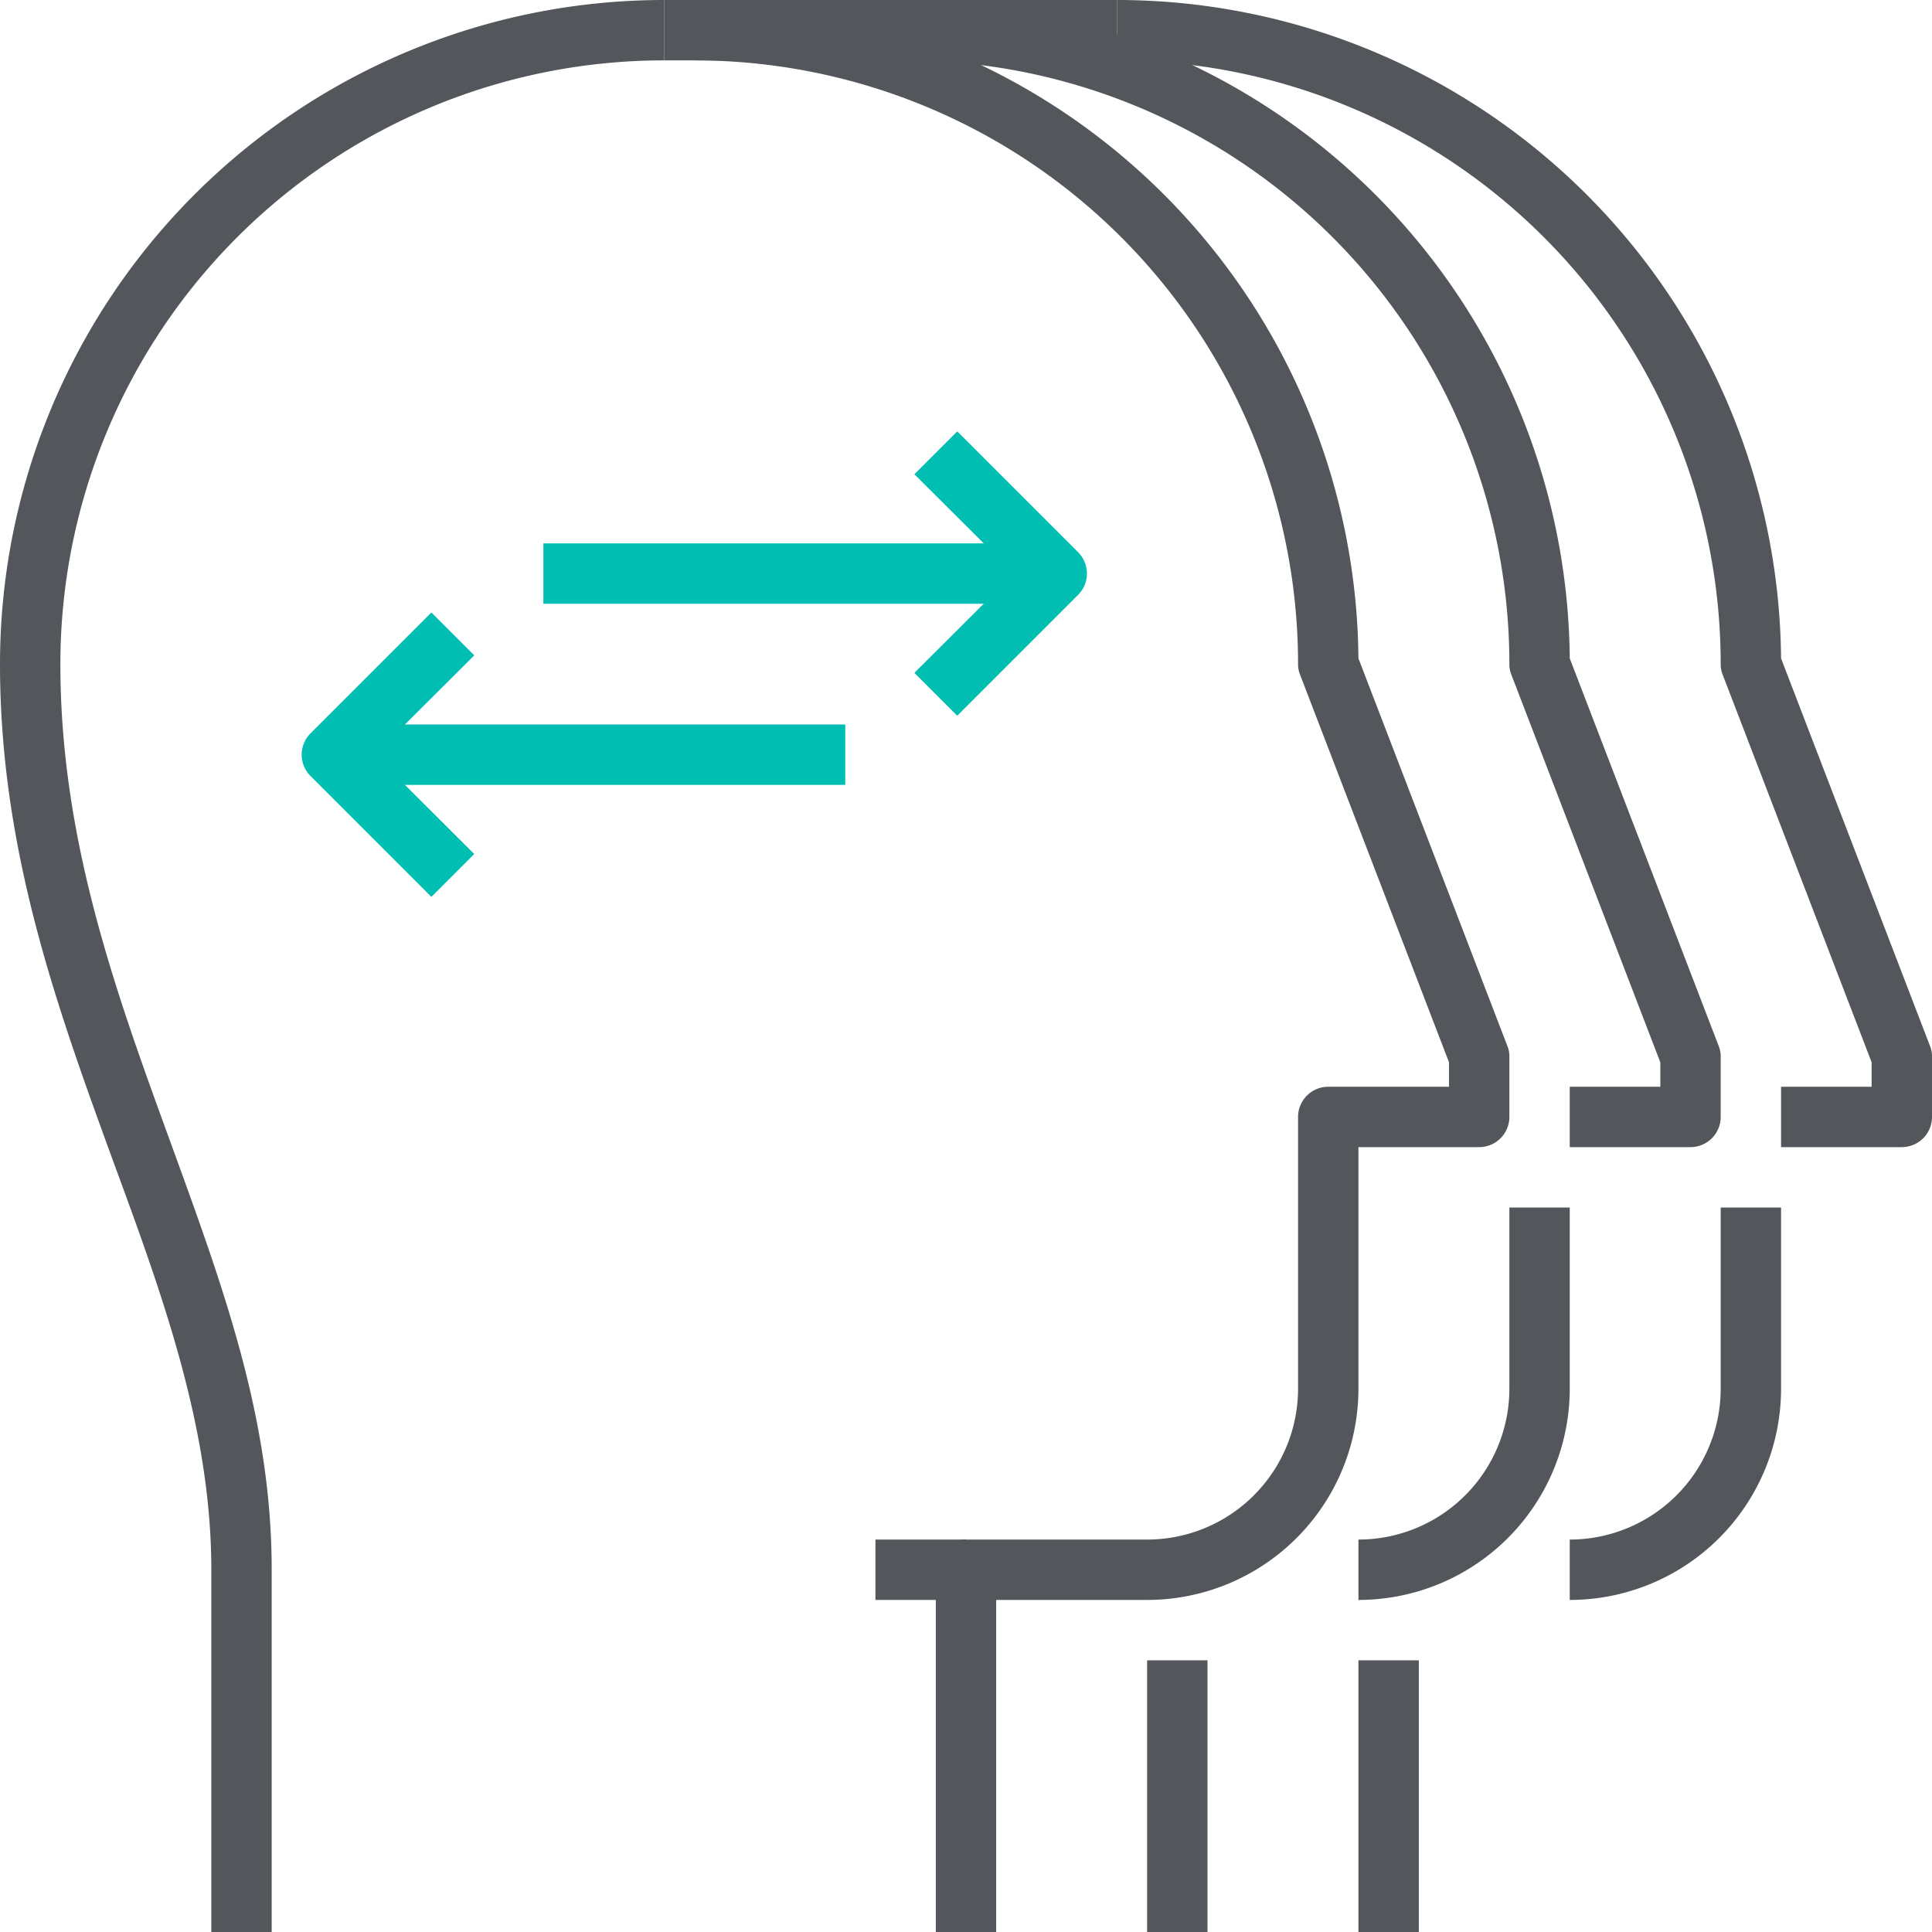
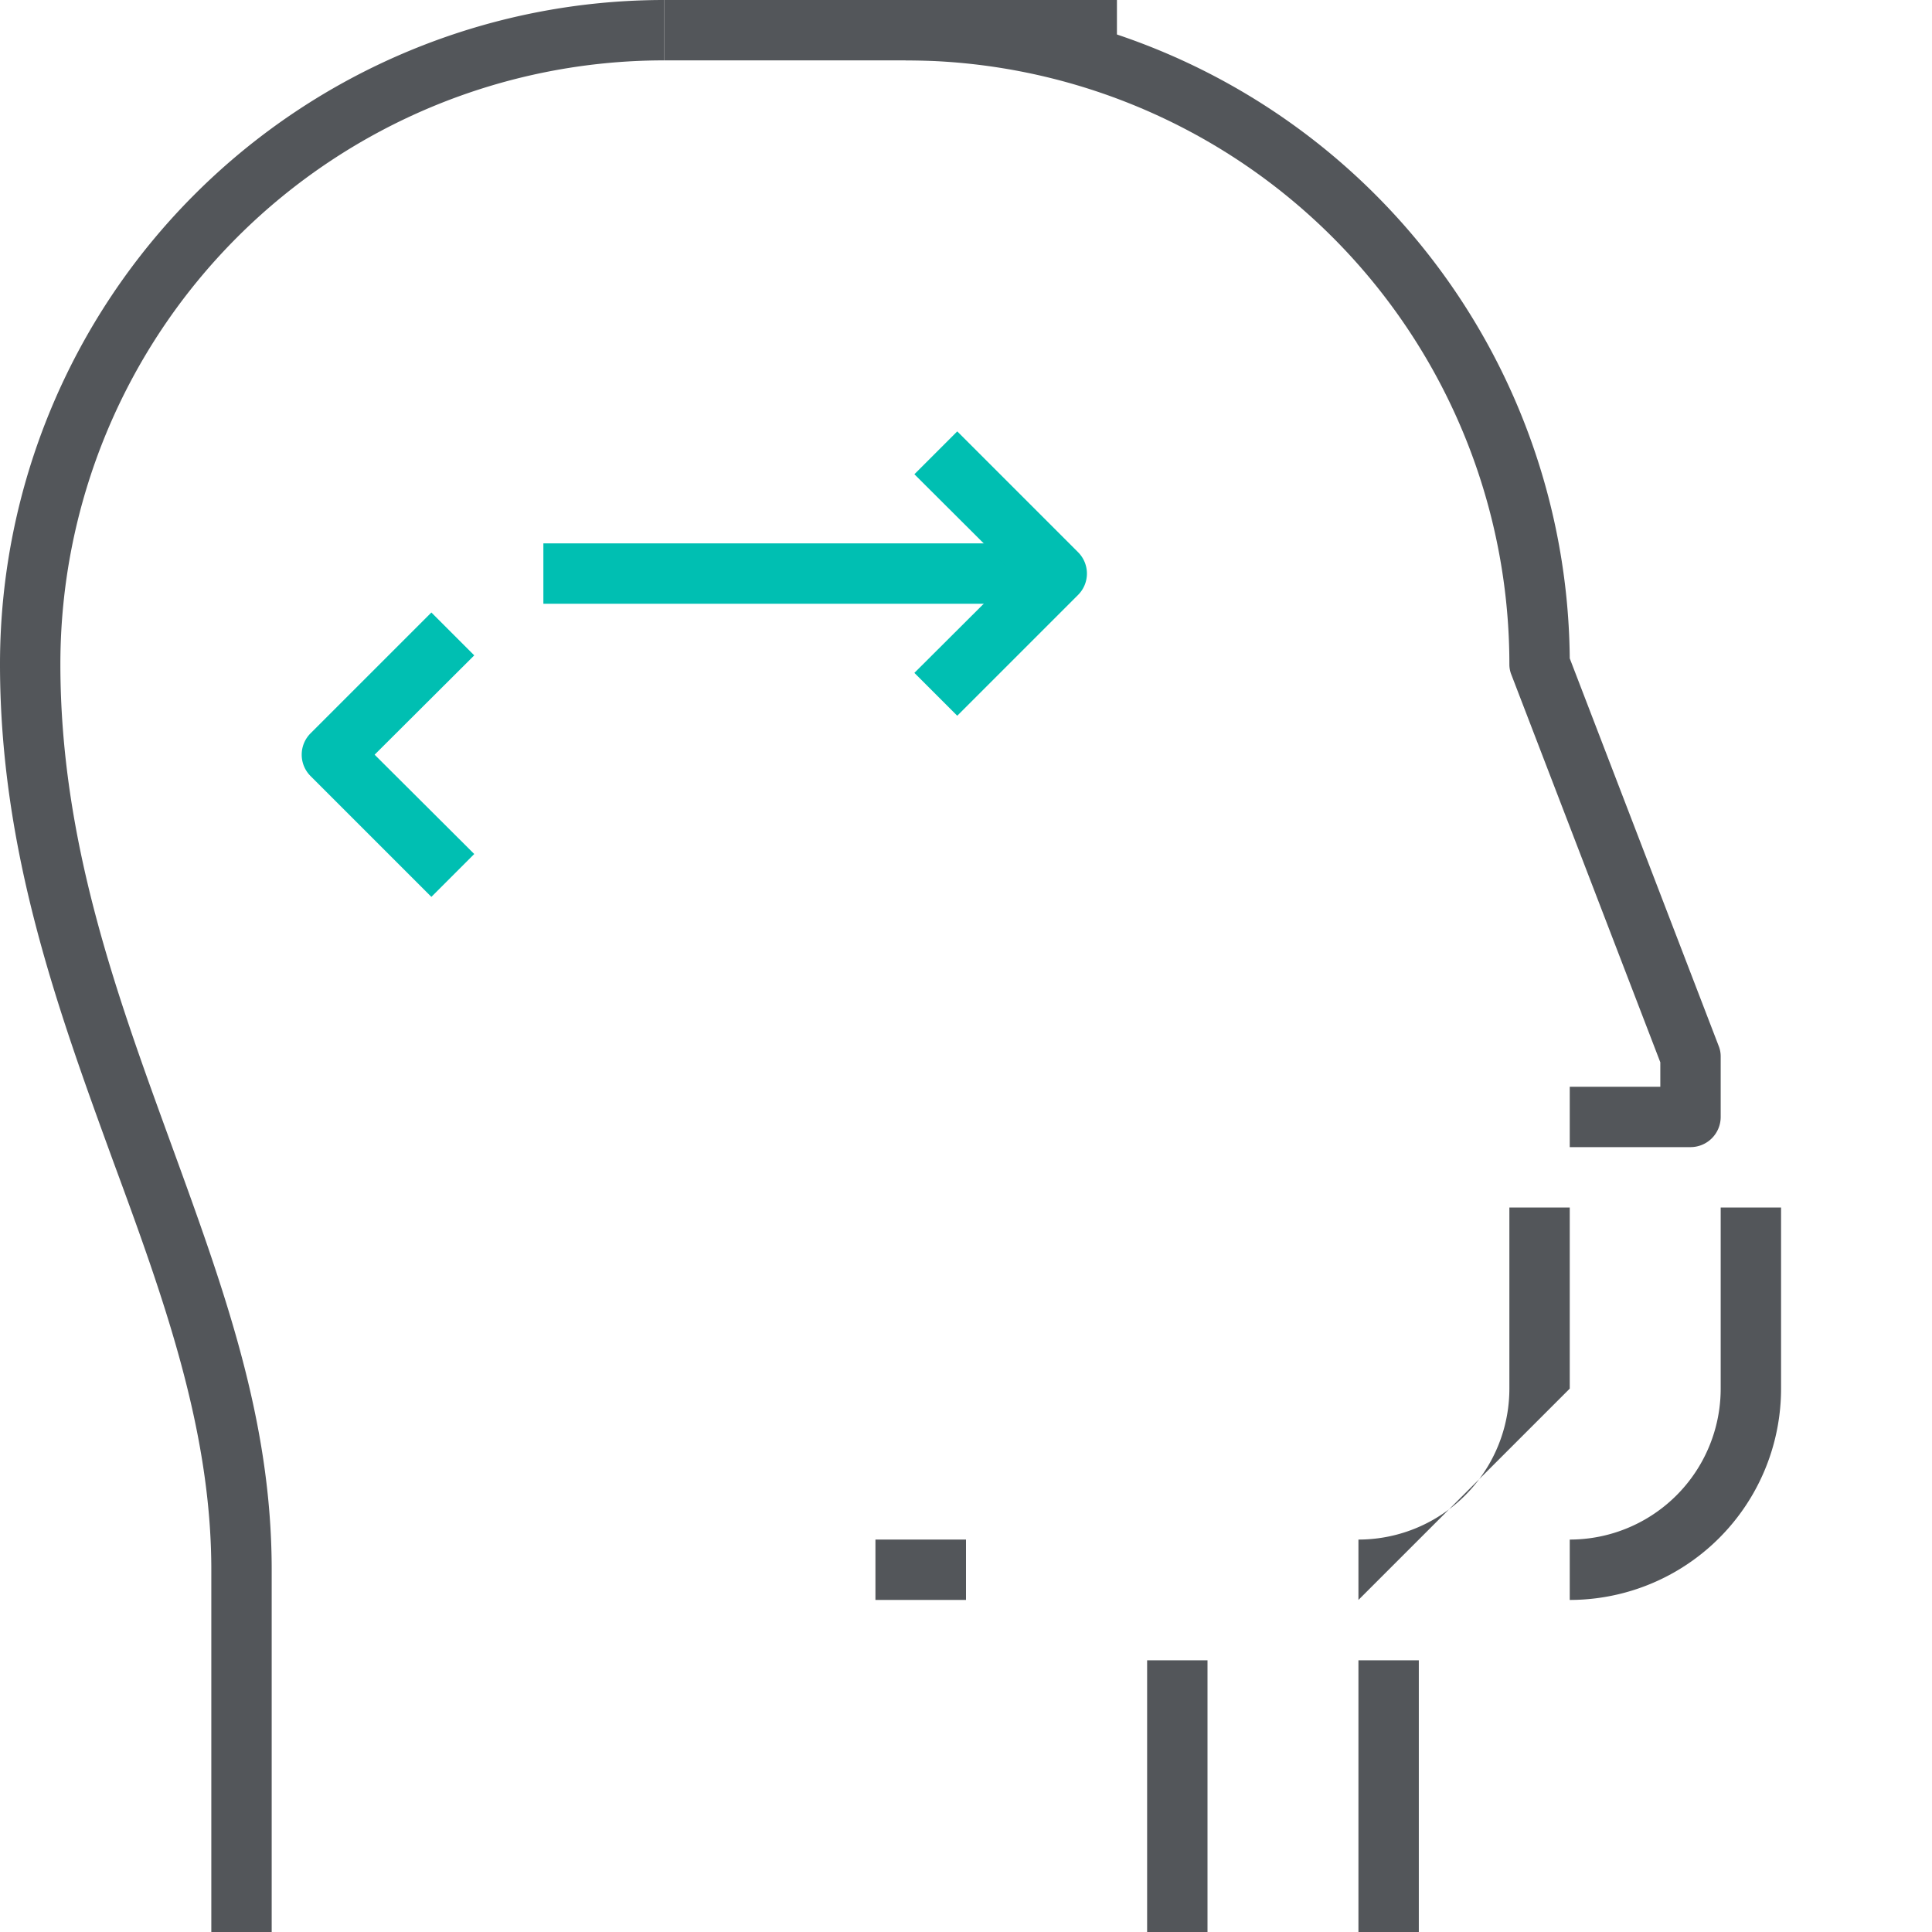
<svg xmlns="http://www.w3.org/2000/svg" viewBox="0 0 64 64">
  <defs>
    <style>.cls-1{fill:#53565a;}.cls-2{fill:#00bfb2;}</style>
  </defs>
  <g id="Layer_2" data-name="Layer 2">
    <g id="icons">
      <rect class="cls-1" x="29" y="51" width="3" height="2" />
      <rect class="cls-1" x="38" y="55" width="2" height="9" />
-       <path class="cls-1" d="M45,53V51a5,5,0,0,0,5-5V40h2v6A7,7,0,0,1,45,53Z" />
+       <path class="cls-1" d="M45,53V51a5,5,0,0,0,5-5V40h2v6Z" />
      <path class="cls-1" d="M56,38H52V36h3v-.81L50.07,22.36A.92.92,0,0,1,50,22,20,20,0,0,0,30,2V0A22,22,0,0,1,52,21.81l4.93,12.83A.92.92,0,0,1,57,35v2A1,1,0,0,1,56,38Z" />
      <rect class="cls-1" x="45" y="55" width="2" height="9" />
      <path class="cls-1" d="M52,53V51a5,5,0,0,0,5-5V40h2v6A7,7,0,0,1,52,53Z" />
-       <path class="cls-1" d="M63,38H59V36h3v-.81L57.07,22.36A.92.92,0,0,1,57,22,20,20,0,0,0,37,2V0A22,22,0,0,1,59,21.81l4.93,12.83A.92.92,0,0,1,64,35v2A1,1,0,0,1,63,38Z" />
      <rect class="cls-1" x="22" width="15" height="2" />
      <rect class="cls-2" x="18" y="18" width="17" height="2" />
      <path class="cls-2" d="M31.71,23.71l-1.42-1.42L33.59,19l-3.3-3.29,1.42-1.42,4,4a1,1,0,0,1,0,1.42Z" />
-       <rect class="cls-2" x="11" y="24" width="17" height="2" />
      <path class="cls-2" d="M14.29,29.71l-4-4a1,1,0,0,1,0-1.42l4-4,1.42,1.42L12.41,25l3.3,3.29Z" />
-       <path class="cls-1" d="M33,64H31V52a1,1,0,0,1,1-1h6a5,5,0,0,0,5-5V37a1,1,0,0,1,1-1h4v-.81L43.07,22.36A.92.92,0,0,1,43,22,20,20,0,0,0,23,2V0A22,22,0,0,1,45,21.81l4.93,12.83A.92.92,0,0,1,50,35v2a1,1,0,0,1-1,1H45v8a7,7,0,0,1-7,7H33Z" />
      <path class="cls-1" d="M9,64H7V52c0-4.64-1.58-9-3.25-13.53C1.91,33.42,0,28.19,0,22A22,22,0,0,1,22,0V2A20,20,0,0,0,2,22c0,5.84,1.85,10.9,3.63,15.79S9,47,9,52Z" />
    </g>
  </g>
</svg>